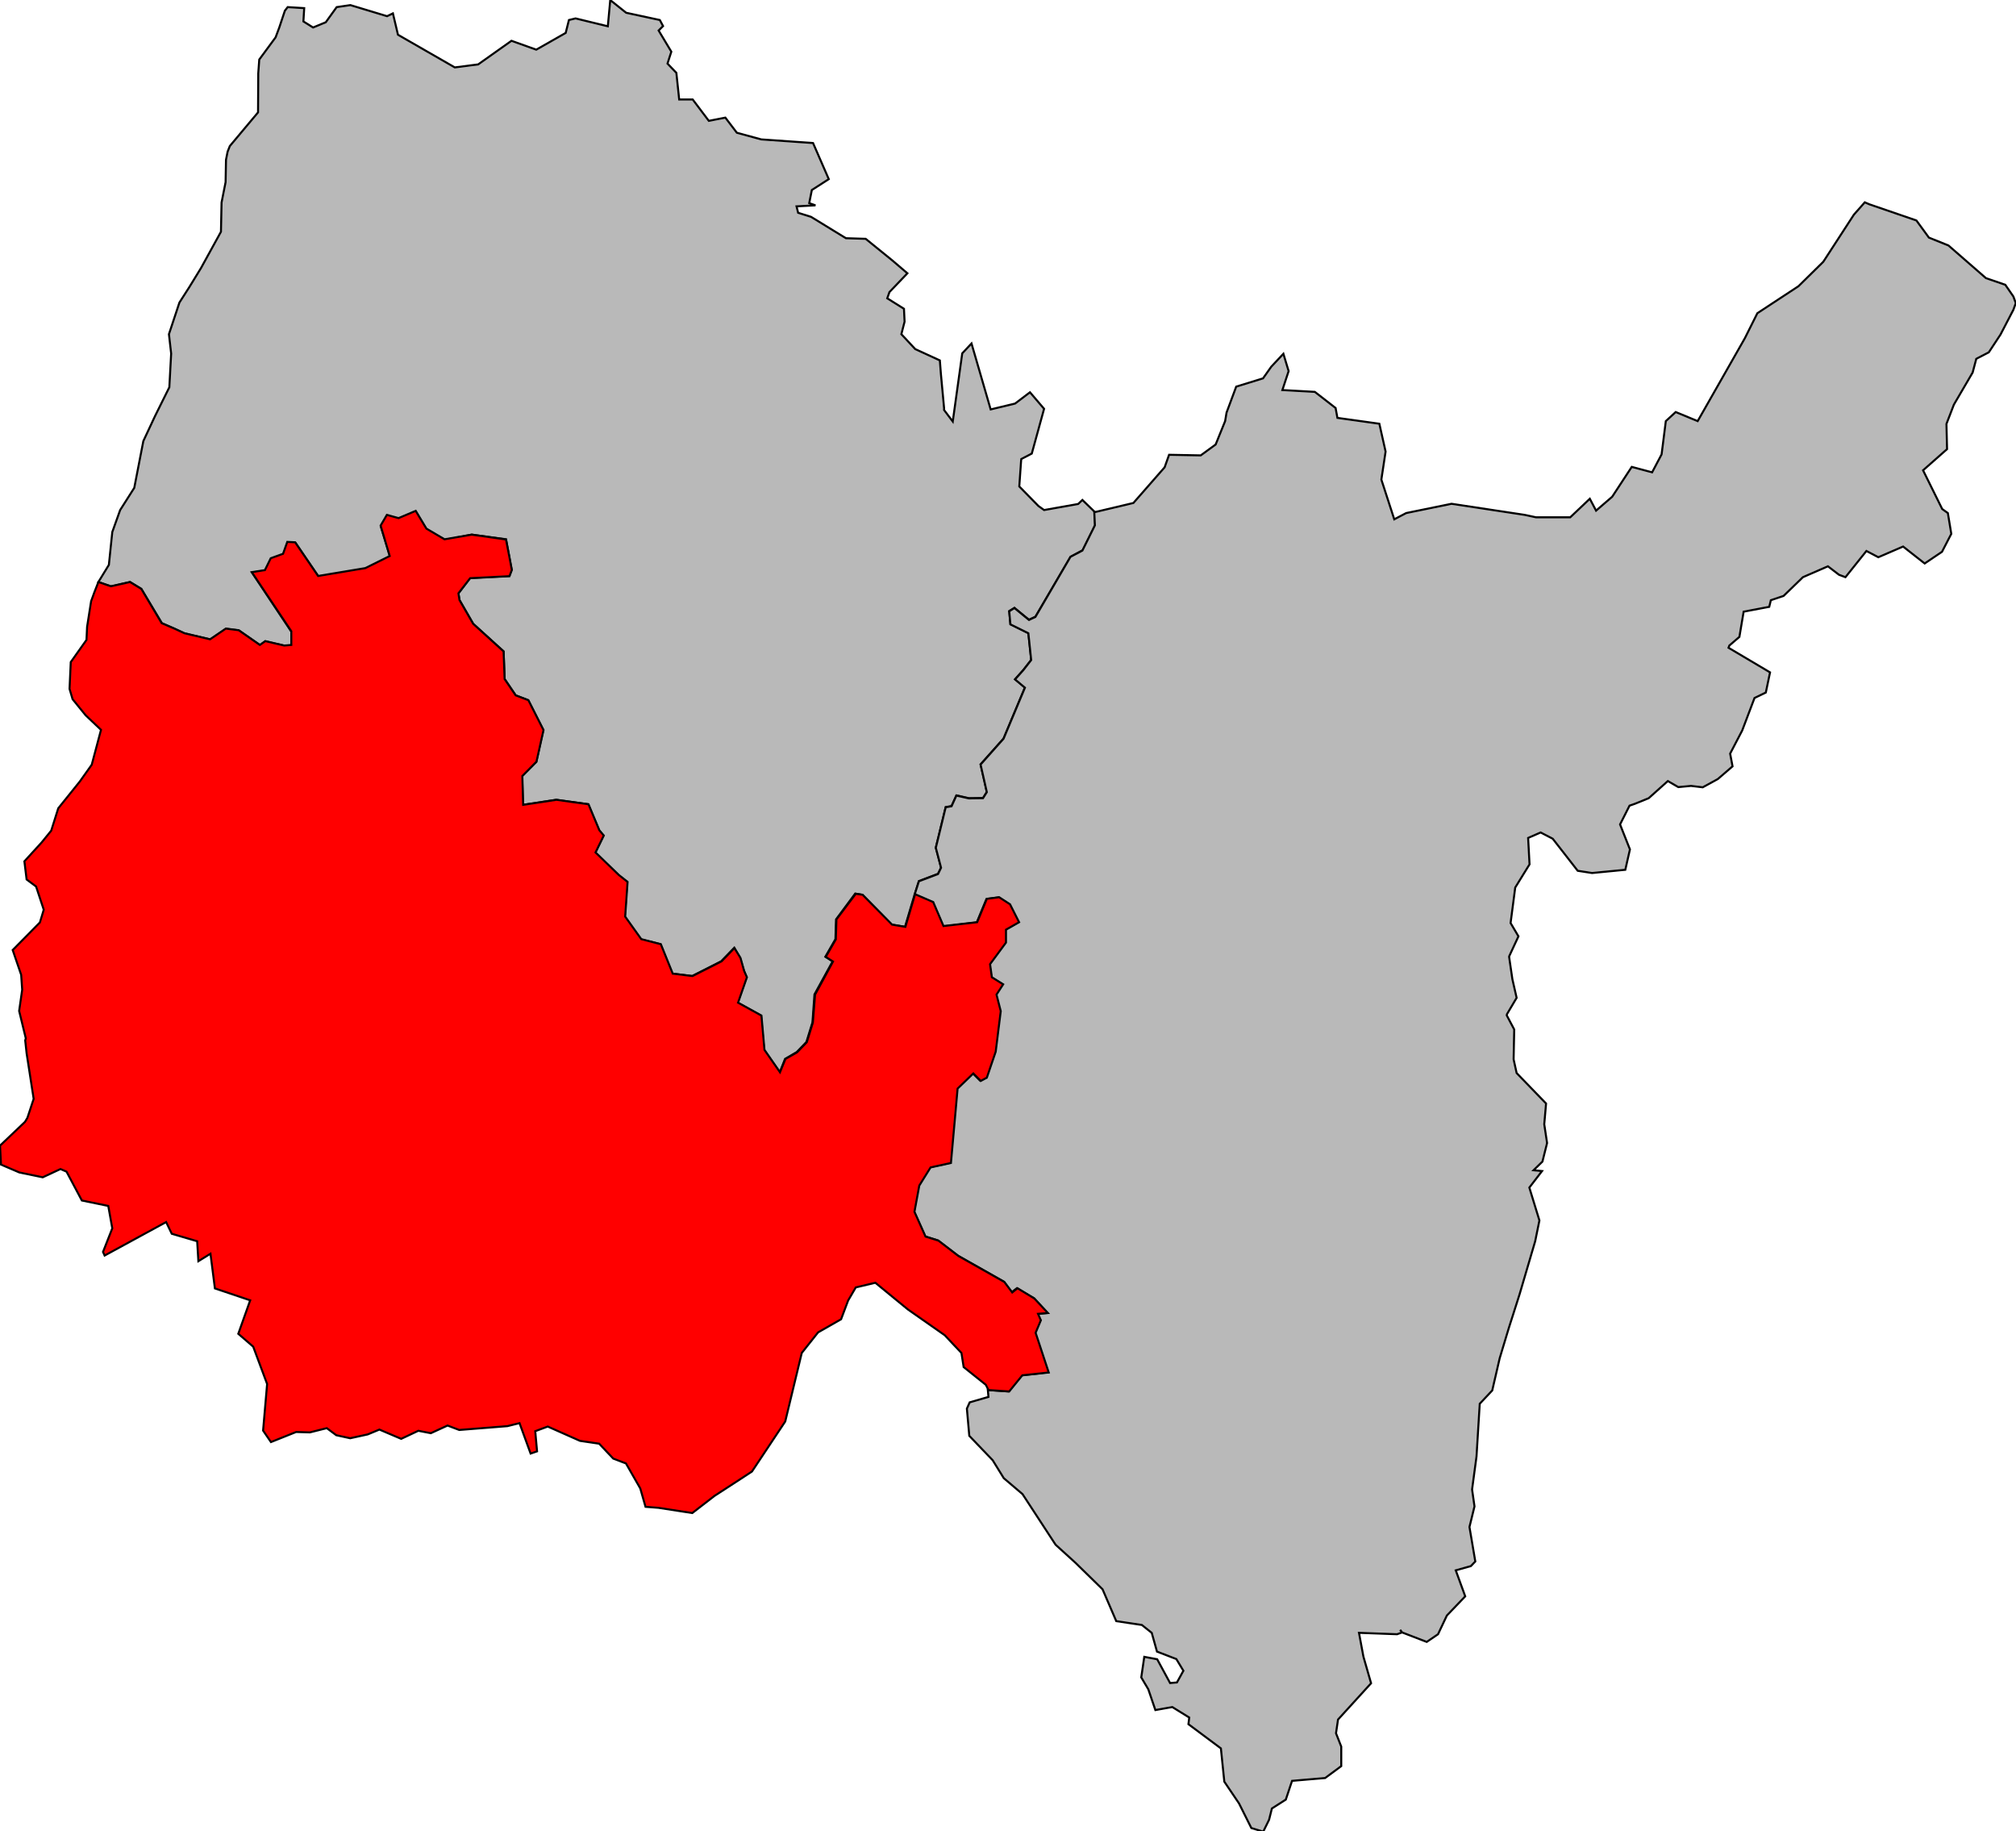
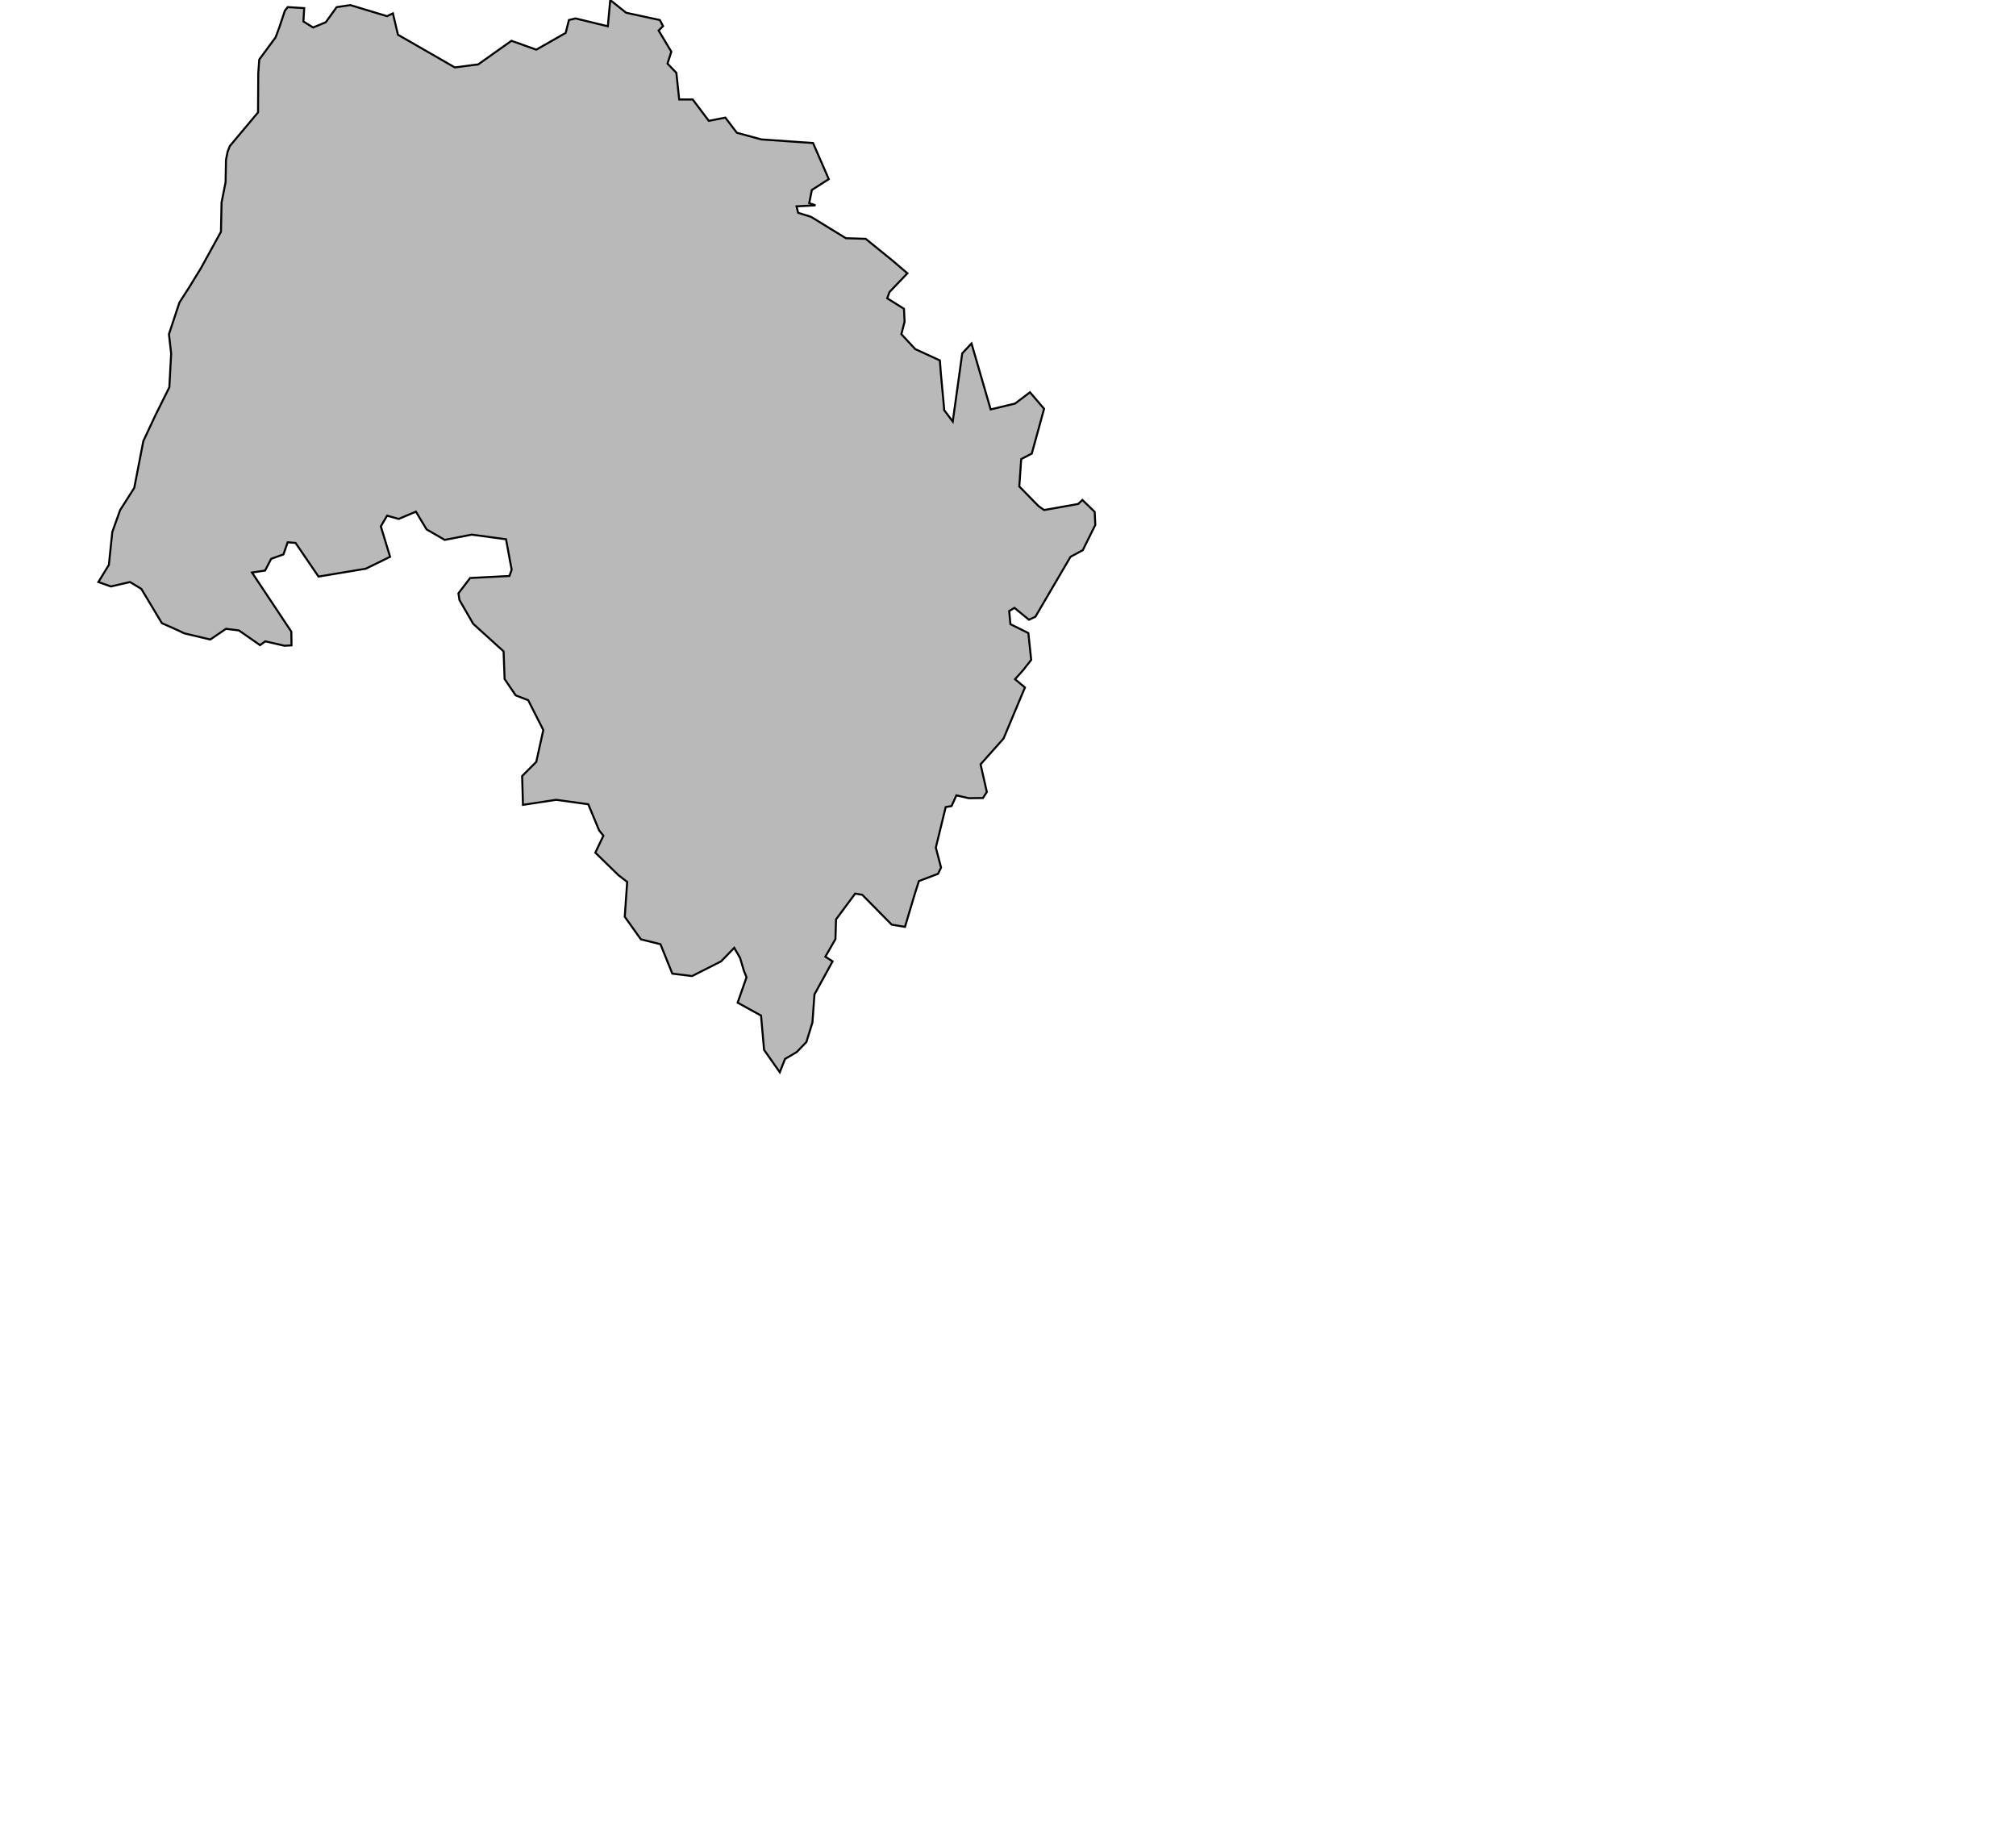
<svg xmlns="http://www.w3.org/2000/svg" xmlns:ns1="http://sodipodi.sourceforge.net/DTD/sodipodi-0.dtd" xmlns:ns2="http://www.inkscape.org/namespaces/inkscape" version="1.1" id="svg2" ns1:docname="Blank_Map_of_Ain_Department,_France,_with_Communes.svg" x="0px" y="0px" viewBox="0 0 1000 908" style="enable-background:new 0 0 1000 908;" xml:space="preserve">
  <style type="text/css">
	.st0{fill:#B9B9B9;stroke:#000000;}
	.st1{fill:#FF0000;stroke:#000000;}
</style>
  <ns1:namedview bordercolor="#666666" borderopacity="1" gridtolerance="10" guidetolerance="10" id="namedview429" ns2:current-layer="g8" ns2:cx="637.9483" ns2:cy="176.63705" ns2:pageopacity="0" ns2:pageshadow="2" ns2:window-height="788" ns2:window-maximized="1" ns2:window-width="1440" ns2:window-x="0" ns2:window-y="1" ns2:zoom="1.7305844" objecttolerance="10" pagecolor="#ffffff" showgrid="false">
	</ns1:namedview>
  <g id="g6" transform="translate(0,46.518) scale(1,-1) translate(0,-45.611)">
    <g id="g8">
      <path class="st0" d="M506.6-135.5l5.2,2.7l6.1,22.2l-7,8.2l-7.4-5.6l-12.1-2.9l0,0l-9.5,32.7l-4.6-4.9l-4.7-33.8l0,0l0,0l0,0    l-4.3,5.7l0,0v0.9l-1.6,17.2l0,0l-0.5,6.5L454-81l-6.9,7.4l1.6,6.2l-0.3,6.4l-8.3,5.2l1.1,3.1l8.9,9.3l-7.5,6.4l-13.2,10.7    l-9.8,0.3l-17.3,10.6l-6.4,2l-0.8,3.2l9.4,0.5l-3.1,1.1l1.3,6.5l8.4,5.4l-7.8,17.9l-25.7,1.8l-12.1,3.3l-5.7,7.5l-8.2-1.6l-8,10.6    l-6.7,0l-1.4,13.2l-4.4,4.6l1.9,5.9L326.7,77l2.2,2.2l-1.6,3l-16.7,3.6l-7.9,6.3l-1.2-13L285.5,83l-3.3-0.8l-1.6-6.4l-14.6-8.3    l-12.3,4.4l-16.5-11.7l-11.6-1.5l-28.2,16.2l-2.5,10.6l-2.9-1.4l-18.2,5.5l-6.8-1l-5.4-7.5l-6.3-2.6l-4.8,3l0.4,6.6l-8.2,0.5    l-1.4-1.8l-2.8-8.4l-1.8-4.8l-8.1-11l-0.5-6.9l0-1.3l-0.1-18L114,19.7l-1.1-2.8l-0.8-4l-0.2-11.1l-2-10.1l-0.3-14.5l-9.9-18    L94-50.1l-5-7.8l-5.2-15.7l1.1-9.6L84-99.9l-7.1-14.3l-5.8-12.4l-4.5-23.2l-7-11l-3.9-10.9L54-188l-5.2-8.5l6.2-2.2l9.5,2.2    l5.6-3.4l10.2-17l6.1-2.7l5.2-2.4l12.7-3l7.8,5.3l6.4-0.8l10.5-7.3l2.6,1.9l9.5-2.2l3.5,0.2l-0.1,6.8l-19.5,29.3l6.5,1l3,5.8    l6.1,2.2l2.1,6l3.9-0.3l11.4-16.7l23.4,3.9l12.1,5.9l-4.6,15.1l3.1,5.3l5.8-1.6l8.5,3.6l5.3-8.8l9-5.2L234-173l17-2.3l2.8-15.1    l-1.1-3.1l-19.5-1l-5.8-7.6l0.5-3.3l6.8-11.8l15.1-13.7l0.5-13.7l5.5-8.1l6.2-2.4l7.5-14.8l-3.5-15.8l-7-7l0.4-14.3l16.5,2.5    l15.9-2.2l5.4-13l2.1-2.6l-4-8.4l11.5-11.2l4.3-3.3l-1.2-17.3l8-11.2l9.7-2.4l5.9-14.6l9.8-1.2l14.4,7.3l6.5,6.7l2.9-5l1.9-6.4    l1.3-3.2l-4.4-12.6l11.6-6.4l1.5-17l7.8-11.1l2.6,6.6l5.8,3.4l4.8,5l3,9.7l1,13.9l9,16.4l-3.6,2.3l5,8.7l0.3,9.8l9.5,12.8l3.5-0.6    l14.6-14.8l6.6-1.1l4.8,16.1l2.1,6.6l9.5,3.6l1.5,3.1l-2.6,9.9l4.9,20.1l2.9,0.5l2.4,5.3l6.2-1.4l7,0.1l1.9,3l-3.1,13.7l11.4,12.8    l10.6,25.3l-4.9,4.1l4.1,4.6l3.9,5l-1.4,13.3l-8.9,4.4l-0.6,6.5l2.6,1.6l4.5-3.7l2.7-2.2l3.2,1.5L531-184l6.1,3.3l6.2,12.5    l-0.3,6.5l-6.1,5.9l-2.1-2l-16.9-3l-2.8,2l-9.5,9.7l0.9,12.8L506.6-135.5z" />
-       <path class="st0" d="M748.6-382.1l4.6,9.9l-3.9,6.6l2.3,17.6l7.1,11.5l-0.7,13.1l6.2,2.7l6-3.1l12.4-15.9l0,0l7.1-1.1l16.5,1.6    l2.3,10.1l-4.9,12.4l4.7,9.3l2.6,0.9l6.9,2.8l9.5,8.5l5.2-3l6.3,0.6l5.8-0.7l7.5,4.1l7.3,6.3l-1.2,6.3l6,11.5l6.1,16.1l5.6,2.7    l2.1,10l-20.6,12.2l0.4,1.1l5,4.3l2.1,12.5l12.7,2.4l0.8,3.3l6.3,2.1l9.6,9.3l12.4,5.4l5.5-4.2l3.2-1.2l10.4,13l5.9-3.1l12.3,5.3    l10.7-8.4l8.6,5.8l4.6,8.9l-1.7,10.3l-2.8,2l-9.5,19.2l11.9,10.5l-0.3,12.5l3.7,9.6l9.3,15.9l1.8,6.8l6.2,3.2l5.8,8.8l6.4,12.3    l1.2,3.3l-1.2,3.3l-4,5.8l-9.6,3.3l-18.6,16.2l-9.7,3.9l-6.2,8.5l-23.3,8L925-8.2l-5.4-6.1l-15.2-23.4l-12.3-12.1l-20.4-13.4    l-6.2-12.4l-23.4-41.1l-10.9,4.5l-4.9-4.5l-2.1-16.5l-4.7-8.9l-10.1,2.7l-9.7-14.8l-8-6.9l-3.1,5.9l-9.7-9.2l-17,0l-5.6,1.2    l-36.3,5.5l-22.5-4.6l-5.9-3.1l-6.4,19.7l2.1,13.9l-3.1,13.8l-20.8,2.9l-0.9,4.9l-10.3,8l-16.1,0.9l3.1,9.4l-2.6,8.6l-6-6.4    l-4.1-5.8l-13.3-4.1l-4.8-12.9l-0.7-4.2l-4.7-11.6l-7.4-5.4l-15.7,0.3l-2.2-6.2l-15.5-17.7l-19.4-4.6l0.3-6.5l-6.2-12.5L531-184    l-17.4-29.8l-3.2-1.5l-2.7,2.2l-4.5,3.7l-2.6-1.6l0.6-6.5l8.9-4.4l1.4-13.3l-3.9-5l-4.1-4.6l4.9-4.1l-10.6-25.3l-11.4-12.8    l3.1-13.7l-1.9-3l-7-0.1l-6.2,1.4l-2.4-5.3l-2.9-0.5l-4.9-20.1l2.6-9.9l-1.5-3.1l-9.5-3.6l-2.1-6.6l9.1-3.9l5-11.9l16.7,2    l4.8,11.6l6.1,0.8l5.4-3.5l4.4-8.8l-6.5-3.7l0-6.4l-7.9-10.7l1-6.5l5.5-3.5l-3.3-5.1l2.1-8.2l-2.5-20.1l-4.4-12.8l-3-1.6l-3.7,3.7    l-7.8-7.5l-3.3-36.9l-10.1-2.2l-5.6-9l-2.3-13l5.5-12.3l6.3-2l10-7.6l22.8-12.9l3.8-5.2l2.6,2l8.5-5l6.6-7.3l-4.9-0.4l1.5-3.1    l-2.7-6.3l6.5-19.6l-13.1-1.5l-6.5-8l-10.3,0.7l0.3-3.4l-9.3-2.7l-1.4-3.1l1.2-13.5l11.6-12.1l5.5-8.9l9.3-7.9l16.4-25.1l9.8-8.9    l13.5-13.2l6.8-15.8l12.7-1.9l0,0l4.9-3.9l2.6-9.3l9.6-3.7l3.5-5.8l-3.2-5.8l-3.4-0.3l-6.4,11.8l-6.4,1.2l-1.5-10.2l3.5-5.9    l3.5-10.3l8.4,1.5l8.4-5.2l-0.4-3.3l0,0l16.1-12l1.7-16.5l7.3-10.8l6.1-12.2l5.9-1.8l2.9,5.9l1.4,5.6l6.9,4.4l3.1,9.3l16.4,1.4    l8,5.9l0,9.7l-2.6,6.6l1,6.8l16.4,18l-3.8,13.2l-2.2,11.8l18.9-0.7l2.5,0.9l-1,1.3l1-1.3l12.2-4.7l5.6,3.8l4.4,9.3l9.1,9.5    l-4.7,12.9l0,0l7.5,2.1l2.2,2.3l-2.9,17.1l2.5,10.2l-1.2,8.4l2.2,16.4l1.6,26.1l6.2,6.6l3.7,16l4.5,14.9l5.3,16.6l7.8,26.5    l2.1,10.3l-5,16.3l6.3,8.2l-4.2,0.4l4.4,4.3l2.3,9.2l-1.4,9.3l0.9,10.3L752.3-440l-1.5,6.8l0.3,14.8l-3.7,7l0.1,0.6l4.8,8.1    l-2.1,9.2l-1.6,10.9L748.6-382.1z" />
-       <polygon class="st1" points="513.7,-568.8 516.3,-562.6 514.9,-559.4 519.8,-559 513.1,-551.8 504.7,-546.7 502.1,-548.8     498.2,-543.6 475.4,-530.7 465.5,-523.1 459.1,-521.1 453.6,-508.8 456,-495.8 461.6,-486.8 471.7,-484.6 475,-447.7     482.8,-440.2 486.5,-443.9 489.5,-442.3 493.9,-429.4 496.4,-409.3 494.3,-401.1 497.6,-396 492,-392.5 491.1,-386 499,-375.3     499,-368.9 505.5,-365.2 501,-356.3 495.6,-352.8 489.5,-353.6 484.7,-365.2 468,-367.1 462.9,-355.2 453.9,-351.3 449.1,-367.5     442.5,-366.4 427.9,-351.6 424.5,-351.1 414.9,-363.8 414.6,-373.7 409.6,-382.4 413.2,-384.7 404.3,-401.1 403.2,-415     400.2,-424.7 395.4,-429.7 389.6,-433 386.9,-439.6 379.2,-428.5 377.7,-411.5 366.1,-405.1 370.5,-392.5 369.1,-389.3     367.3,-382.9 364.3,-378 357.9,-384.6 343.5,-391.9 333.7,-390.7 327.8,-376.1 318.1,-373.6 310.1,-362.4 311.3,-345.2     307,-341.8 295.4,-330.6 299.5,-322.2 297.3,-319.6 291.9,-306.7 276,-304.5 259.5,-307 259.1,-292.7 266.1,-285.6 269.6,-269.9     262.1,-255.1 255.8,-252.7 250.3,-244.6 249.8,-230.9 234.7,-217.2 227.9,-205.4 227.4,-202.1 233.2,-194.6 252.7,-193.6     253.9,-190.5 251,-175.4 234,-173 220.5,-175.3 211.5,-170 206.2,-161.2 197.7,-164.8 191.9,-163.2 188.8,-168.5 193.3,-183.6     181.2,-189.6 157.8,-193.5 146.4,-176.8 142.5,-176.6 140.4,-182.5 134.3,-184.7 131.4,-190.6 124.9,-191.6 144.5,-220.9     144.5,-227.7 141,-228 131.6,-225.8 128.9,-227.7 118.4,-220.4 112,-219.6 104.2,-224.9 91.5,-221.9 86.3,-219.5 80.2,-216.9     70.1,-199.9 64.5,-196.5 55,-198.6 48.8,-196.5 46.8,-201.6 45.2,-206 43.2,-218.7 42.9,-225.2 35.1,-236.2 34.5,-249.5     36,-254.6 42.5,-262.6 50.1,-269.8 45.5,-287.1 39.6,-295.4 28.9,-308.7 25.4,-319.8 20.6,-325.7 12.1,-335 13.2,-344     17.9,-347.5 21.7,-359 19.8,-365.3 6.3,-379 10.5,-391.3 11,-398.7 9.5,-409.2 12.8,-422.8 12.5,-423.8 13.2,-430.2 16.7,-452.8     13.6,-462.2 12.4,-464.2 0,-476 0.5,-485.4 9.6,-489.3 21.2,-491.7 30,-487.6 33,-488.9 40.6,-503.2 53.7,-505.9 55.7,-517     51.1,-528.7 51.9,-530.5 82.4,-513.9 85.2,-519.7 97.8,-523.4 98.4,-533.3 104.4,-529.6 106.6,-546.8 124.1,-552.7 118.2,-569.3     125.6,-575.7 132.5,-594.2 130.5,-617.3 134.4,-623 146.9,-618 153.7,-618.2 162.1,-616.1 166.8,-619.6 173.7,-621.1     182.4,-619.2 188.2,-616.8 199,-621.4 207.5,-617.4 213.7,-618.6 222,-614.8 227.8,-617 251.7,-615.1 257.7,-613.6 263.2,-628.7     266.4,-627.6 265.5,-617.6 271.7,-615.3 287.7,-622.4 297.2,-623.8 304.2,-631.2 310.5,-633.6 317.6,-646 320.2,-655.1     326.6,-655.6 343.4,-658.2 354.4,-649.7 365.2,-642.7 373,-637.6 389.5,-612.8 397.7,-578.8 405.8,-568.6 417.2,-562.1     420.7,-552.8 424.5,-546.3 434.2,-544 450.3,-557.2 468.6,-570 476.9,-578.8 478,-585.8 489,-594.6 490.3,-597.2 500.6,-597.9     507.1,-589.9 520.2,-588.5   " />
    </g>
  </g>
</svg>